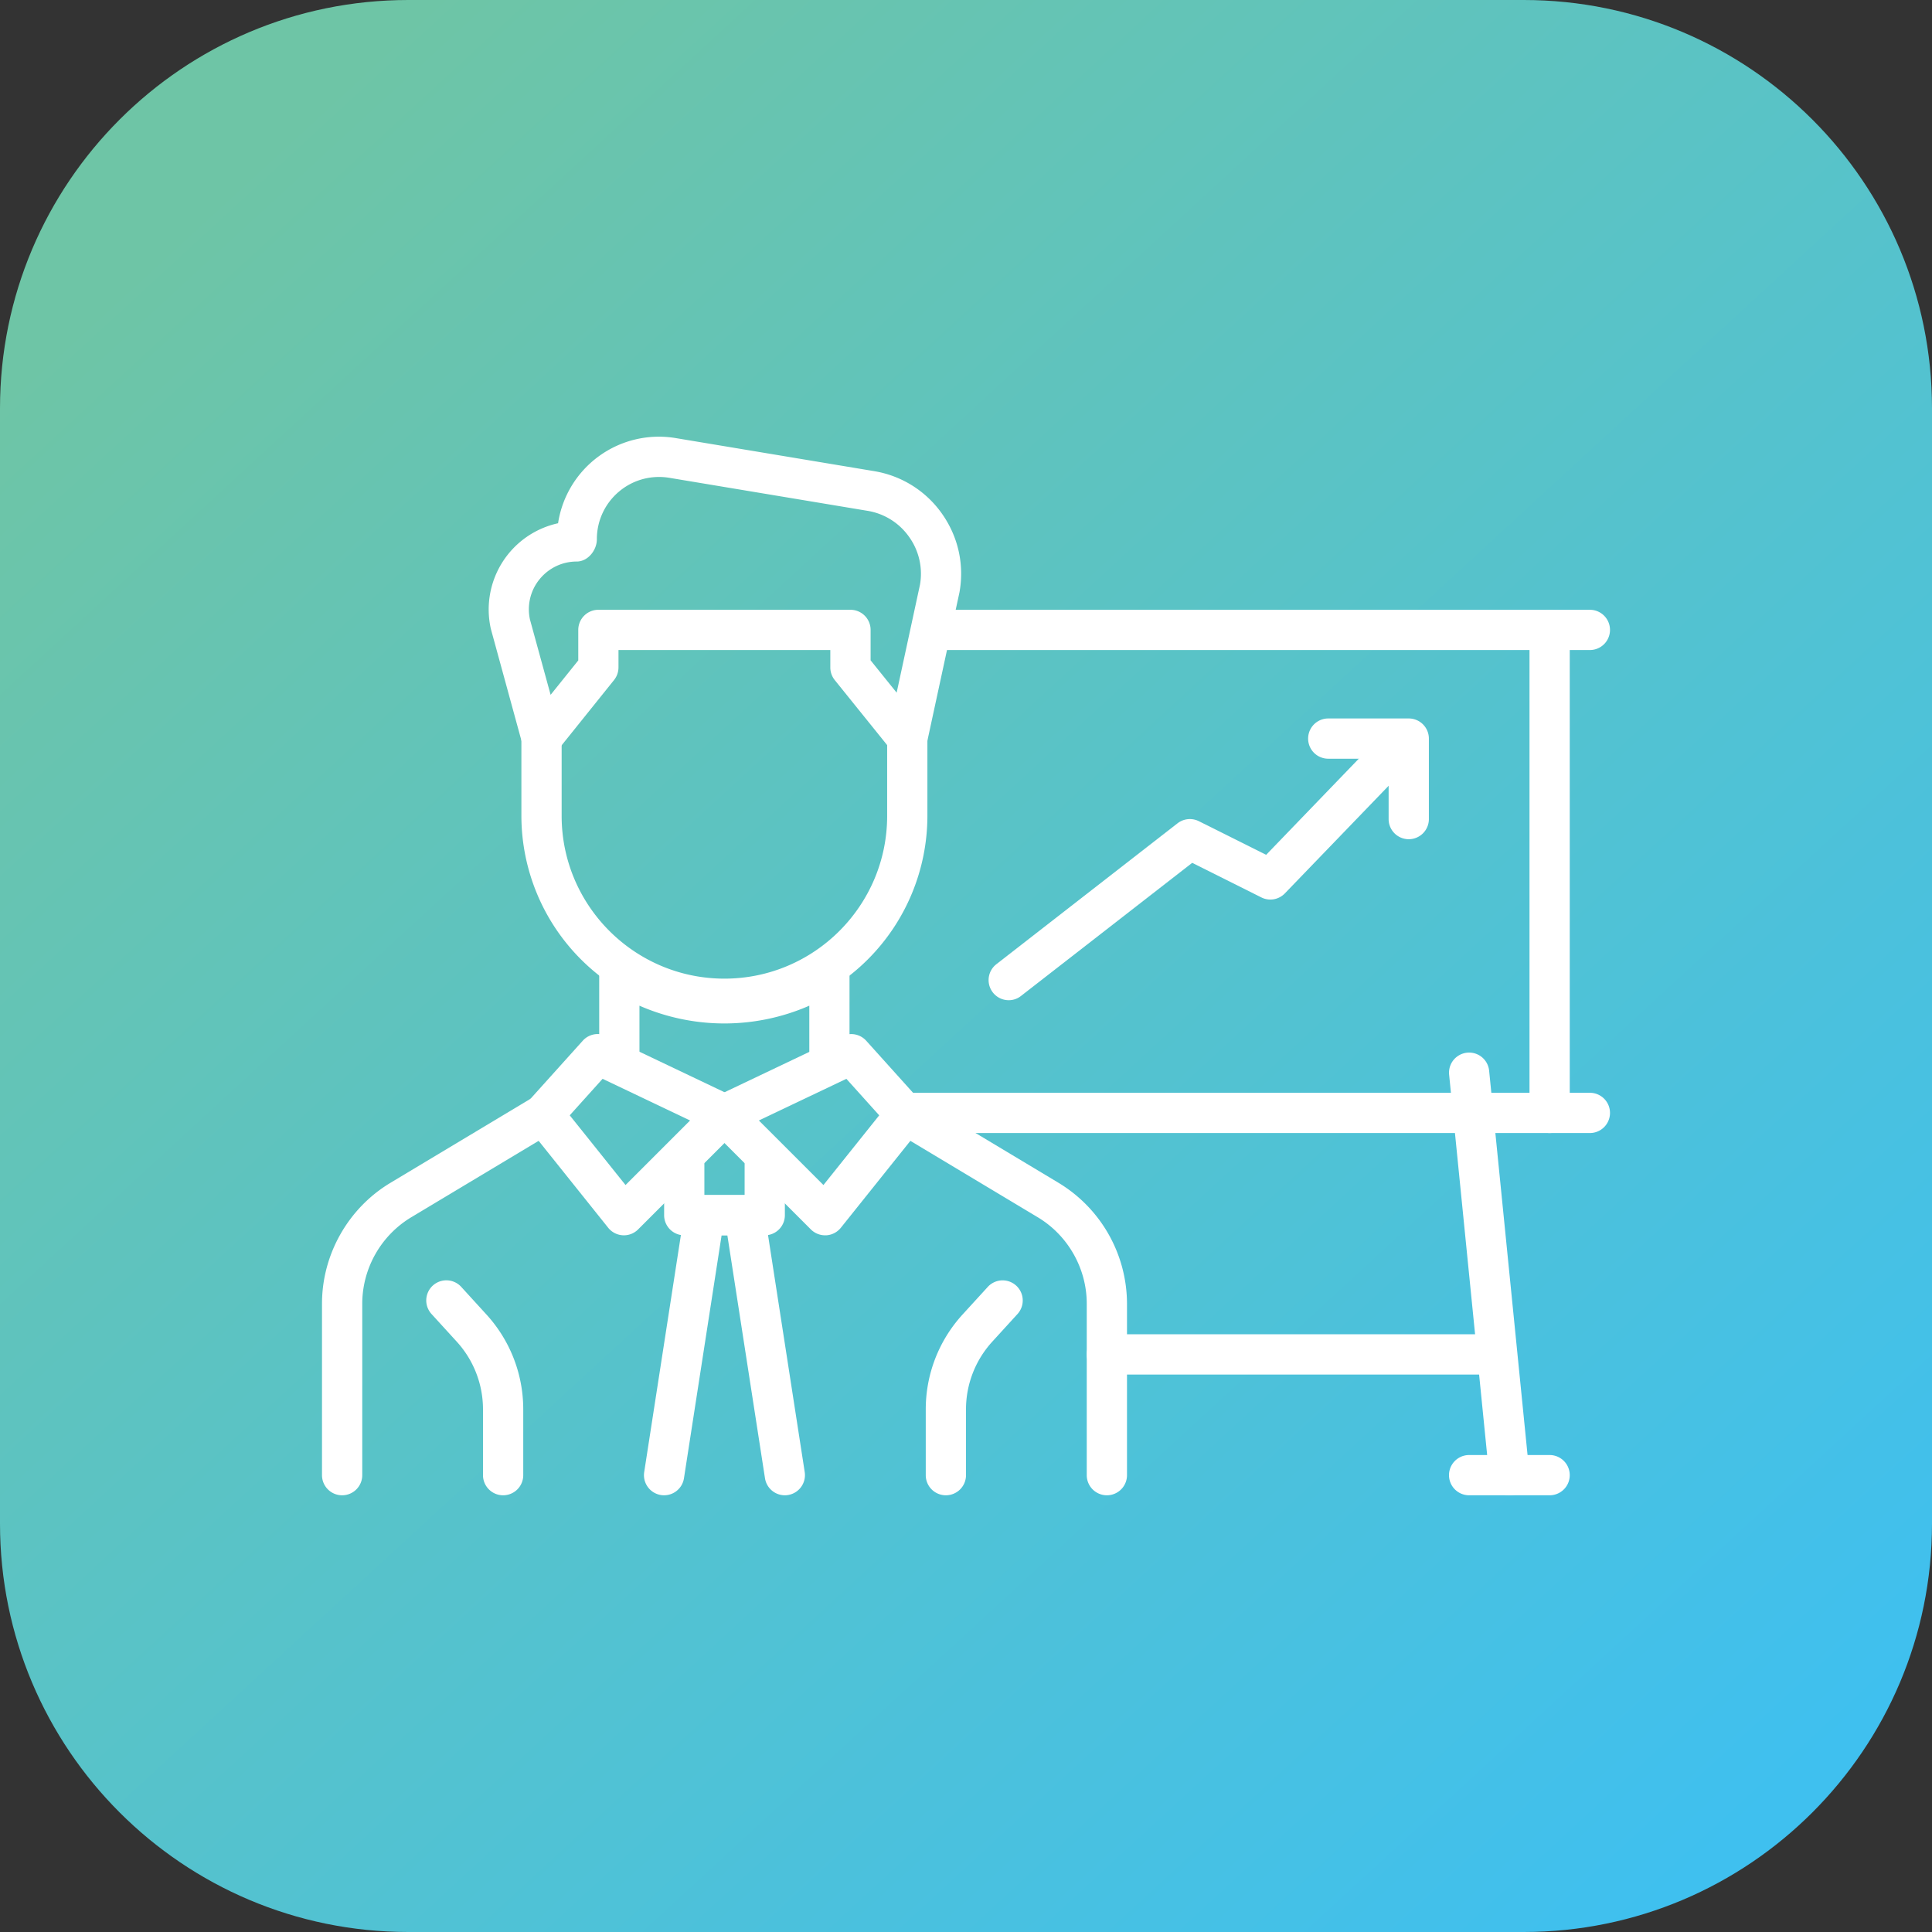
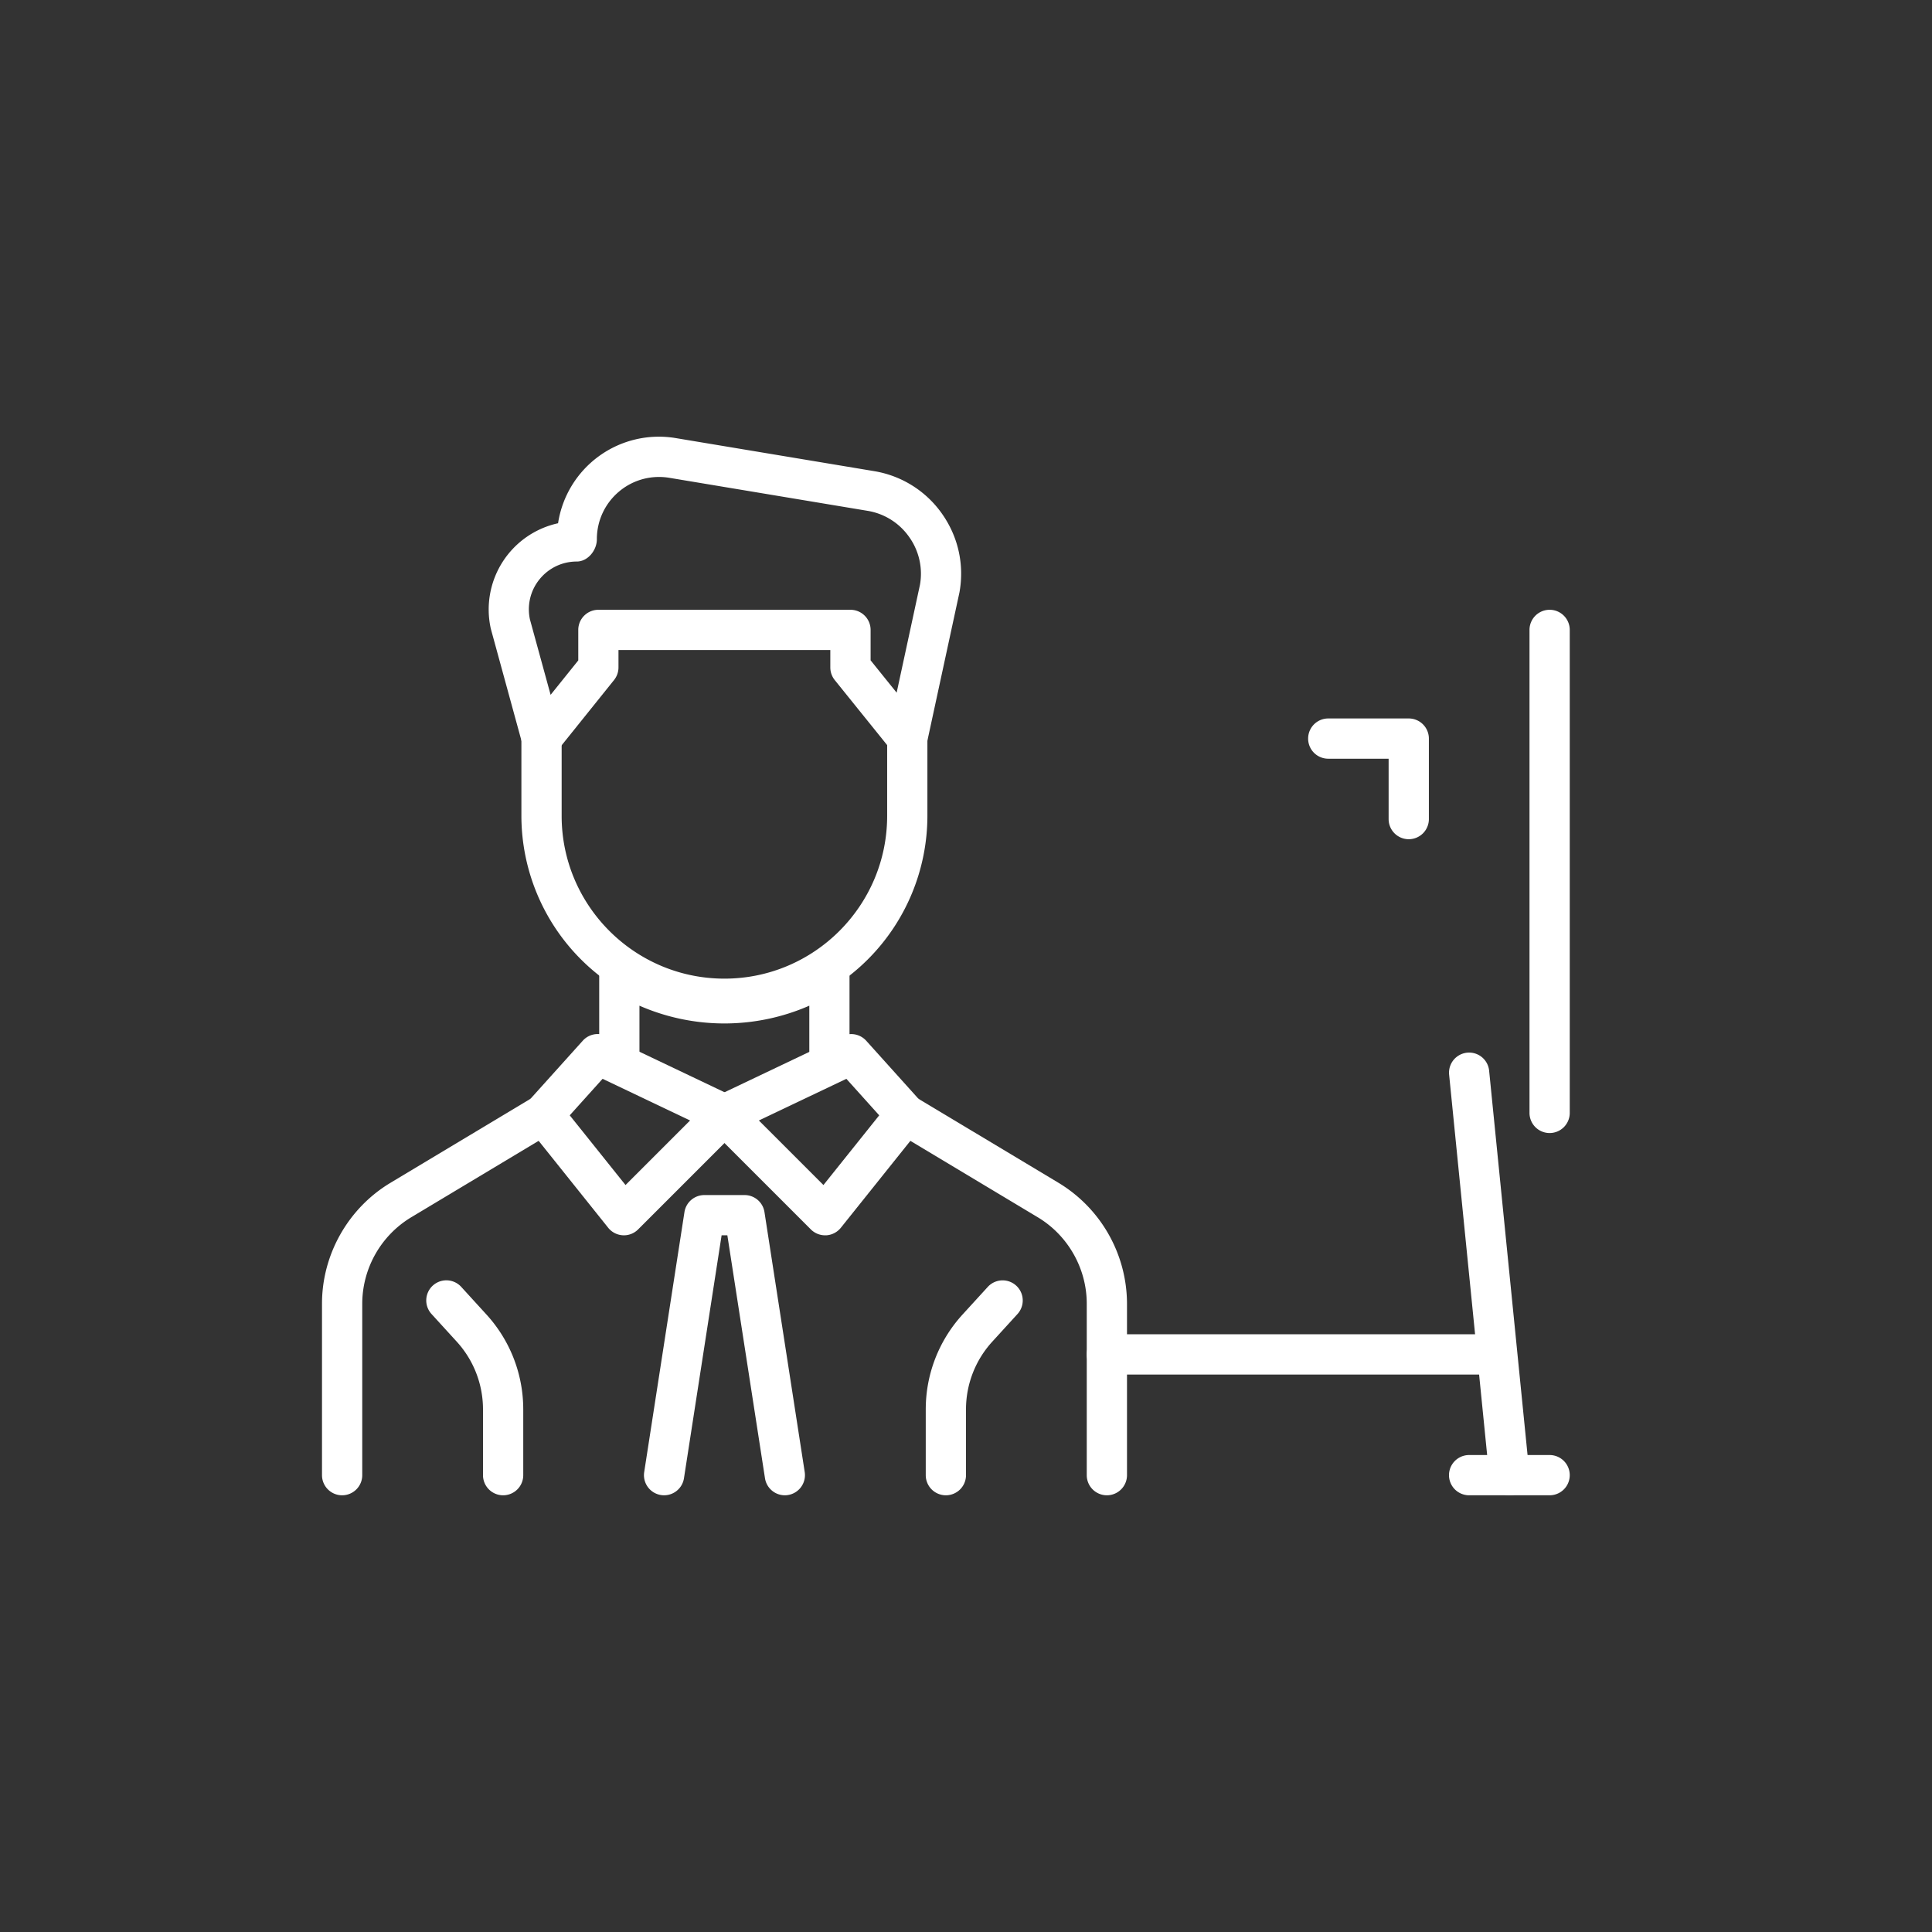
<svg xmlns="http://www.w3.org/2000/svg" viewBox="0 0 48 48" id="employee-performance">
  <rect x="0" y="0" width="48" height="48" fill="#333333" stroke="none" />
  <linearGradient id="a" x1="729.704" x2="741.964" y1="23.324" y2="10.002" gradientTransform="matrix(3.076 0 0 -3.076 -2238.582 75.933)" gradientUnits="userSpaceOnUse">
    <stop offset="0" stop-color="#6EC5A6" />
    <stop offset="1" stop-color="#3FC0EF" />
  </linearGradient>
-   <path fill="url(#a)" d="M10.144 0h27.712C43.458 0 48 4.542 48 10.144v27.712C48 43.458 43.458 48 37.856 48H10.144C4.542 48 0 43.458 0 37.856V10.144C0 4.542 4.542 0 10.144 0z" />
  <path fill="#fff" d="M17.998 25.314a5.05 5.05 0 0 1-5.044-5.043v-2.524h1v2.524c0 2.229 1.814 4.043 4.044 4.043s4.043-1.814 4.043-4.043v-2.524h1v2.524a5.05 5.05 0 0 1-5.043 5.043z" />
  <path fill="#fff" d="M21.107 26.195h-1v-1.209a5.264 5.264 0 0 1-4.22 0v1.209h-1v-2.991l.778.521c1.385.927 3.278.927 4.663 0l.778-.521v2.991zm1.437-7.356a.502.502 0 0 1-.39-.187l-1.415-1.756a.502.502 0 0 1-.11-.313v-.433h-5.263v.432a.502.502 0 0 1-.11.313l-1.41 1.756a.5.5 0 0 1-.872-.181l-.779-2.846A2.193 2.193 0 0 1 13.865 13a2.534 2.534 0 0 1 2.928-2.115l4.923.82a2.571 2.571 0 0 1 1.691 1.063c.401.571.555 1.264.43 1.952l-.805 3.724a.5.5 0 0 1-.488.395zm-6.171-6.989c-.362 0-.716.127-.997.366a1.54 1.54 0 0 0-.547 1.18c0 .276-.224.555-.5.555-.36 0-.697.161-.924.441-.228.28-.314.644-.239.997l.514 1.874.687-.855v-.758a.5.5 0 0 1 .5-.5h6.263a.5.5 0 0 1 .5.5v.756l.647.803.58-2.684a1.57 1.57 0 0 0-.268-1.182 1.572 1.572 0 0 0-1.037-.652l-4.923-.82a1.579 1.579 0 0 0-.256-.021zM8.5 37.15a.5.5 0 0 1-.5-.5v-4.261c0-1.222.651-2.372 1.699-3.001l3.544-2.126a.5.5 0 1 1 .514.857l-3.544 2.126A2.515 2.515 0 0 0 9 32.389v4.261a.5.5 0 0 1-.5.5zm19 0a.5.5 0 0 1-.5-.5v-4.261c0-.873-.465-1.694-1.213-2.144l-3.544-2.126a.5.5 0 1 1 .514-.857l3.544 2.126A3.518 3.518 0 0 1 28 32.389v4.261a.5.5 0 0 1-.5.5z" />
  <path fill="#fff" d="M12.5 37.15a.5.5 0 0 1-.5-.5v-1.633c0-.625-.232-1.224-.654-1.686l-.625-.685a.499.499 0 1 1 .738-.674l.625.685c.591.647.916 1.485.916 2.36v1.633a.5.5 0 0 1-.5.5zm11 0a.5.5 0 0 1-.5-.5v-1.633c0-.875.325-1.713.916-2.36l.625-.684a.499.499 0 1 1 .738.674l-.625.685A2.492 2.492 0 0 0 24 35.017v1.633a.5.5 0 0 1-.5.5zm-8-6.459-.027-.001a.5.5 0 0 1-.363-.187l-2-2.5a.501.501 0 0 1 .019-.647l1.35-1.5a.501.501 0 0 1 .587-.117l3.15 1.5a.497.497 0 0 1 .138.805l-2.5 2.5a.498.498 0 0 1-.354.147zm-1.345-2.981 1.386 1.732 1.604-1.604-2.174-1.035-.816.907z" />
  <path fill="#fff" d="M20.5 30.691a.501.501 0 0 1-.354-.146l-2.5-2.5a.501.501 0 0 1 .138-.805l3.15-1.5a.501.501 0 0 1 .587.117l1.35 1.5a.502.502 0 0 1 .019.647l-2 2.5a.502.502 0 0 1-.363.187H20.5zm-1.646-2.853 1.604 1.604 1.386-1.732-.816-.907-2.174 1.035z" />
-   <path fill="#fff" d="M19 30.691h-2a.5.5 0 0 1-.5-.5v-1.25a.5.5 0 0 1 1 0v.75h1v-.75a.5.5 0 0 1 1 0v1.25a.5.5 0 0 1-.5.5z" />
  <path fill="#fff" d="M19.499 37.15a.5.5 0 0 1-.493-.423l-.935-6.036h-.143l-.935 6.036a.499.499 0 1 1-.988-.154l1-6.459a.5.5 0 0 1 .494-.423h1a.5.5 0 0 1 .494.423l1 6.459a.501.501 0 0 1-.494.577zm19.001-9a.5.5 0 0 1-.5-.5v-12a.5.5 0 0 1 1 0v12a.5.5 0 0 1-.5.5zm-1.5 6h-9.5a.5.5 0 0 1 0-1H37a.5.5 0 0 1 0 1z" />
-   <path fill="#fff" d="M39.5 28.15h-17a.5.5 0 0 1 0-1h17a.5.5 0 0 1 0 1zm0-12h-16a.5.5 0 0 1 0-1h16a.5.5 0 0 1 0 1z" />
  <path fill="#fff" d="M37.499 37.15a.499.499 0 0 1-.496-.45l-1-10a.499.499 0 1 1 .994-.099l1 10a.499.499 0 0 1-.498.549z" />
  <path fill="#fff" d="M38.5 37.15h-2a.5.5 0 0 1 0-1h2a.5.5 0 0 1 0 1zM35 20.85a.5.5 0 0 1-.5-.5v-1.5H33a.5.5 0 0 1 0-1h2a.5.5 0 0 1 .5.5v2a.5.5 0 0 1-.5.5z" />
-   <path fill="#fff" d="M25.062 24.85a.5.5 0 0 1-.307-.895l4.5-3.5a.501.501 0 0 1 .53-.053l1.672.836 3.119-3.236a.501.501 0 0 1 .721.694l-3.375 3.5a.5.5 0 0 1-.584.1l-1.718-.859-4.252 3.306a.488.488 0 0 1-.306.107z" />
</svg>